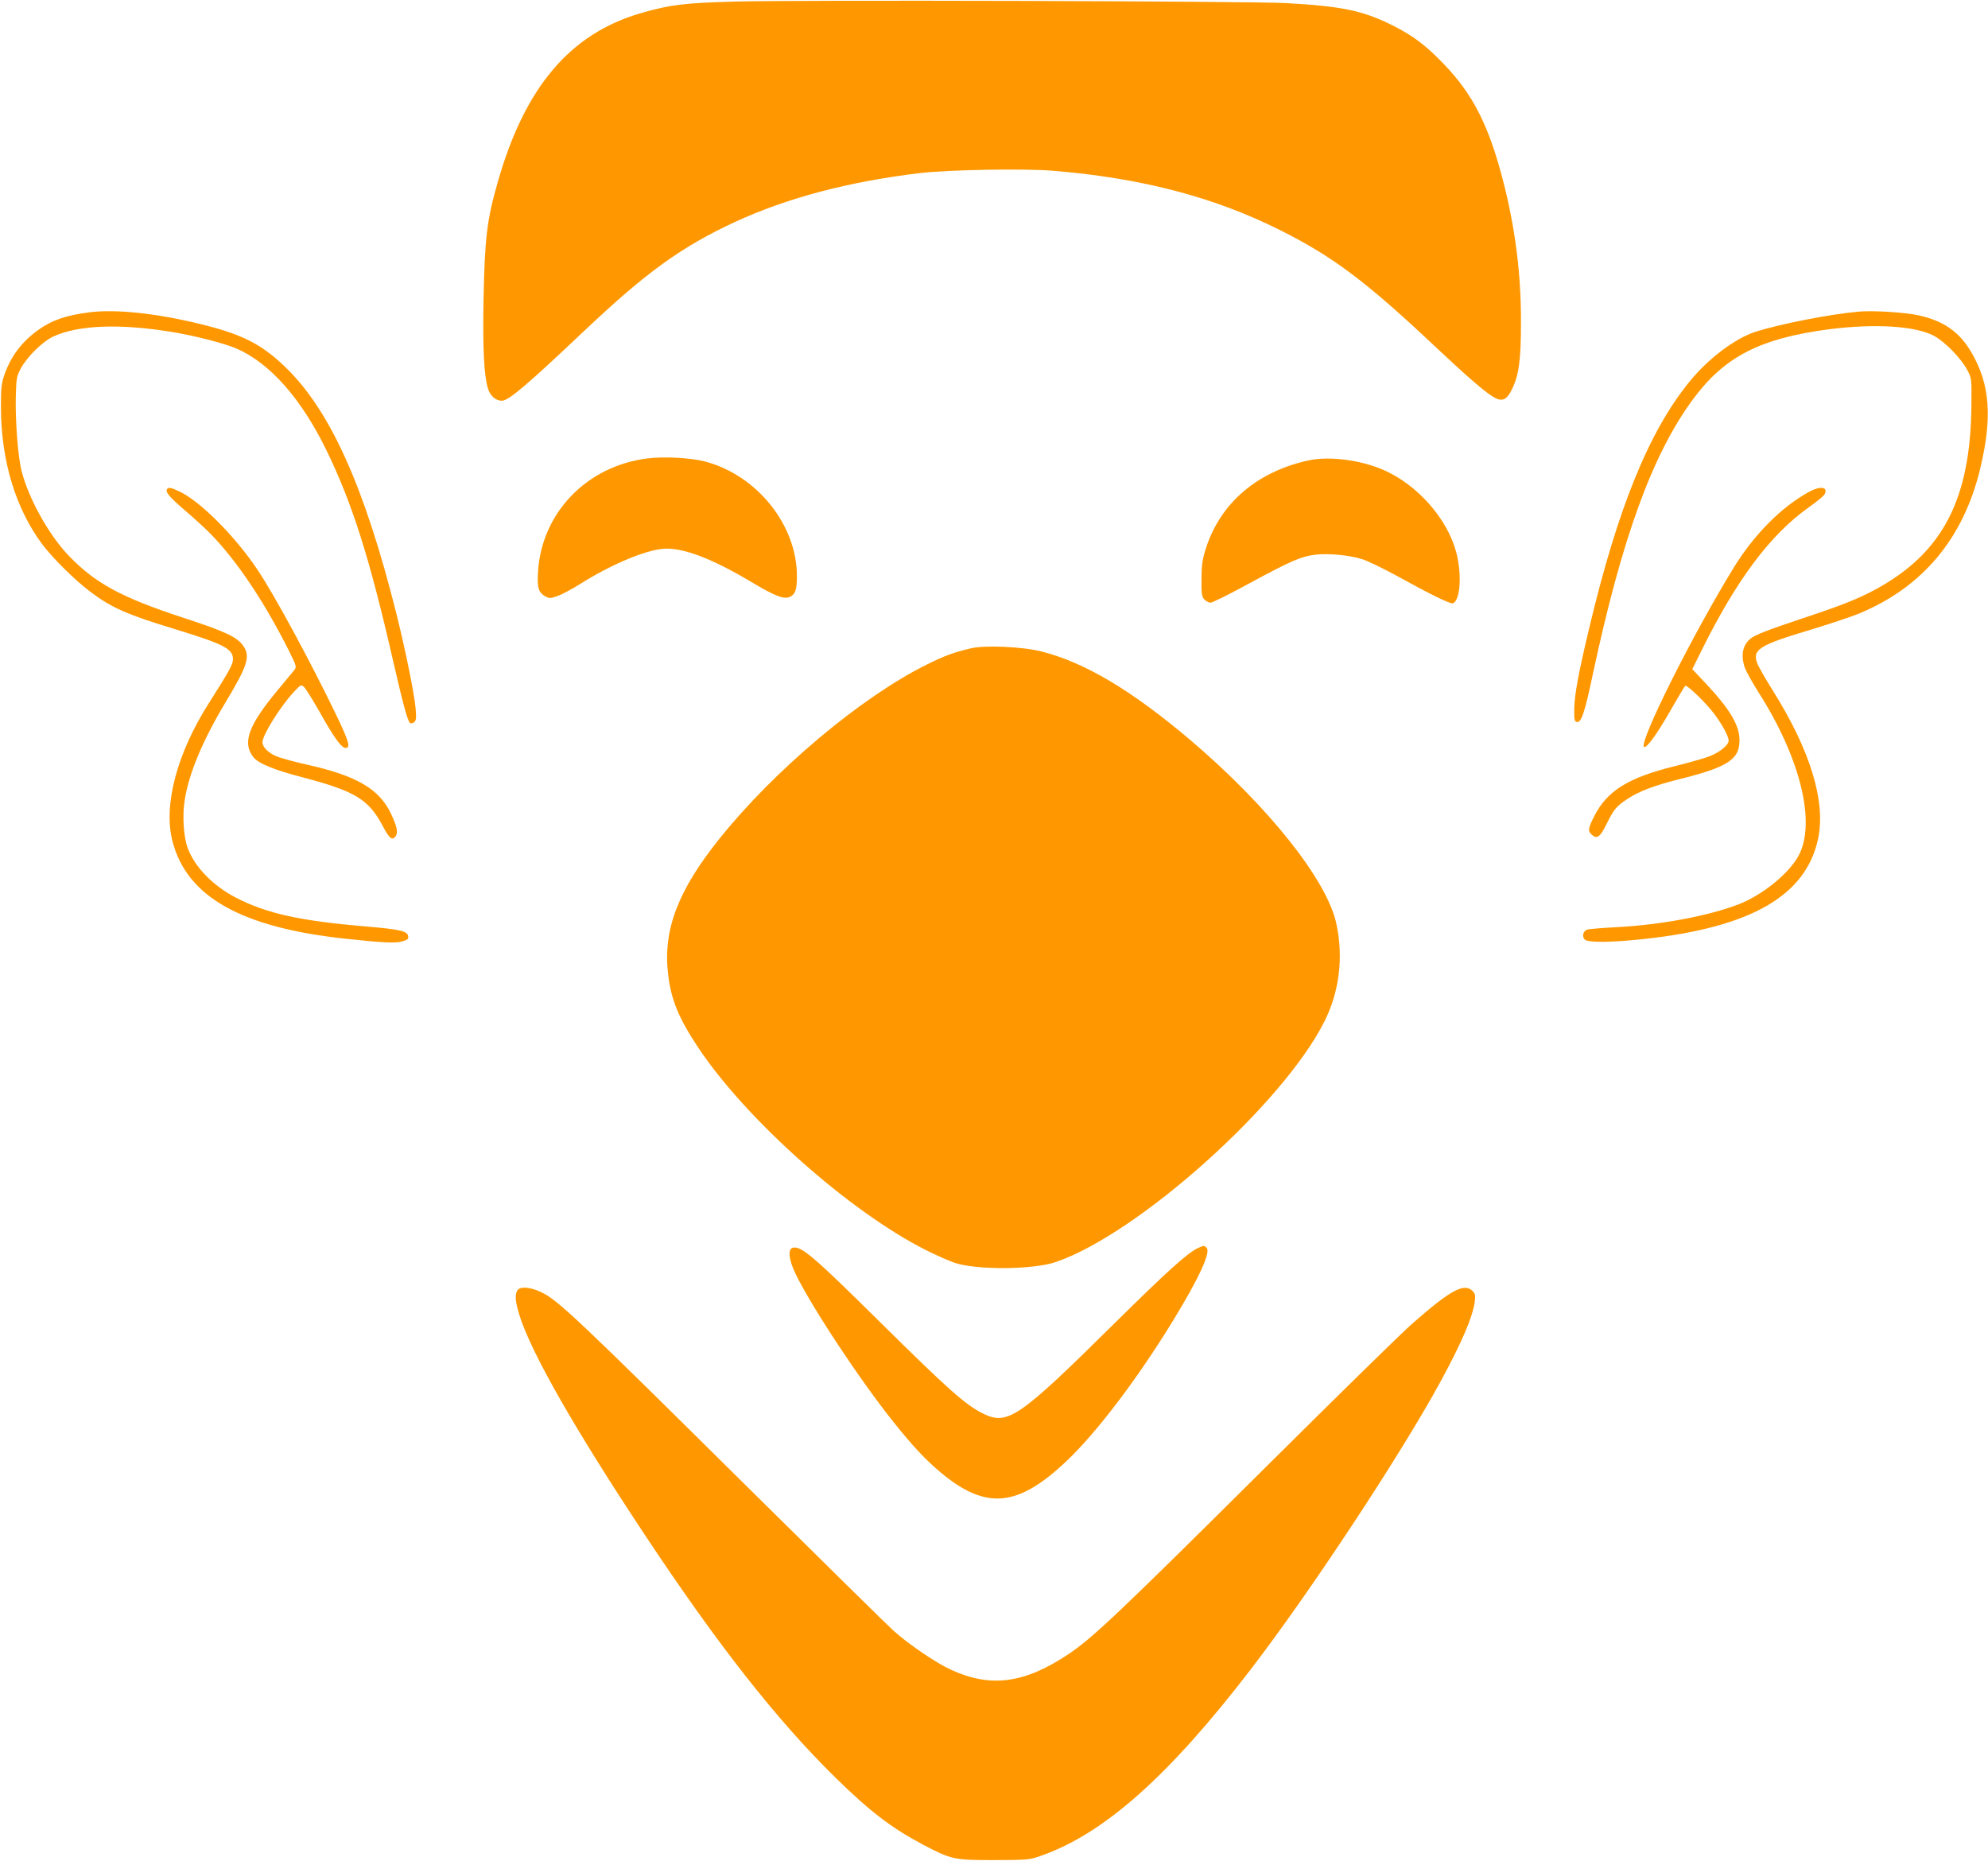
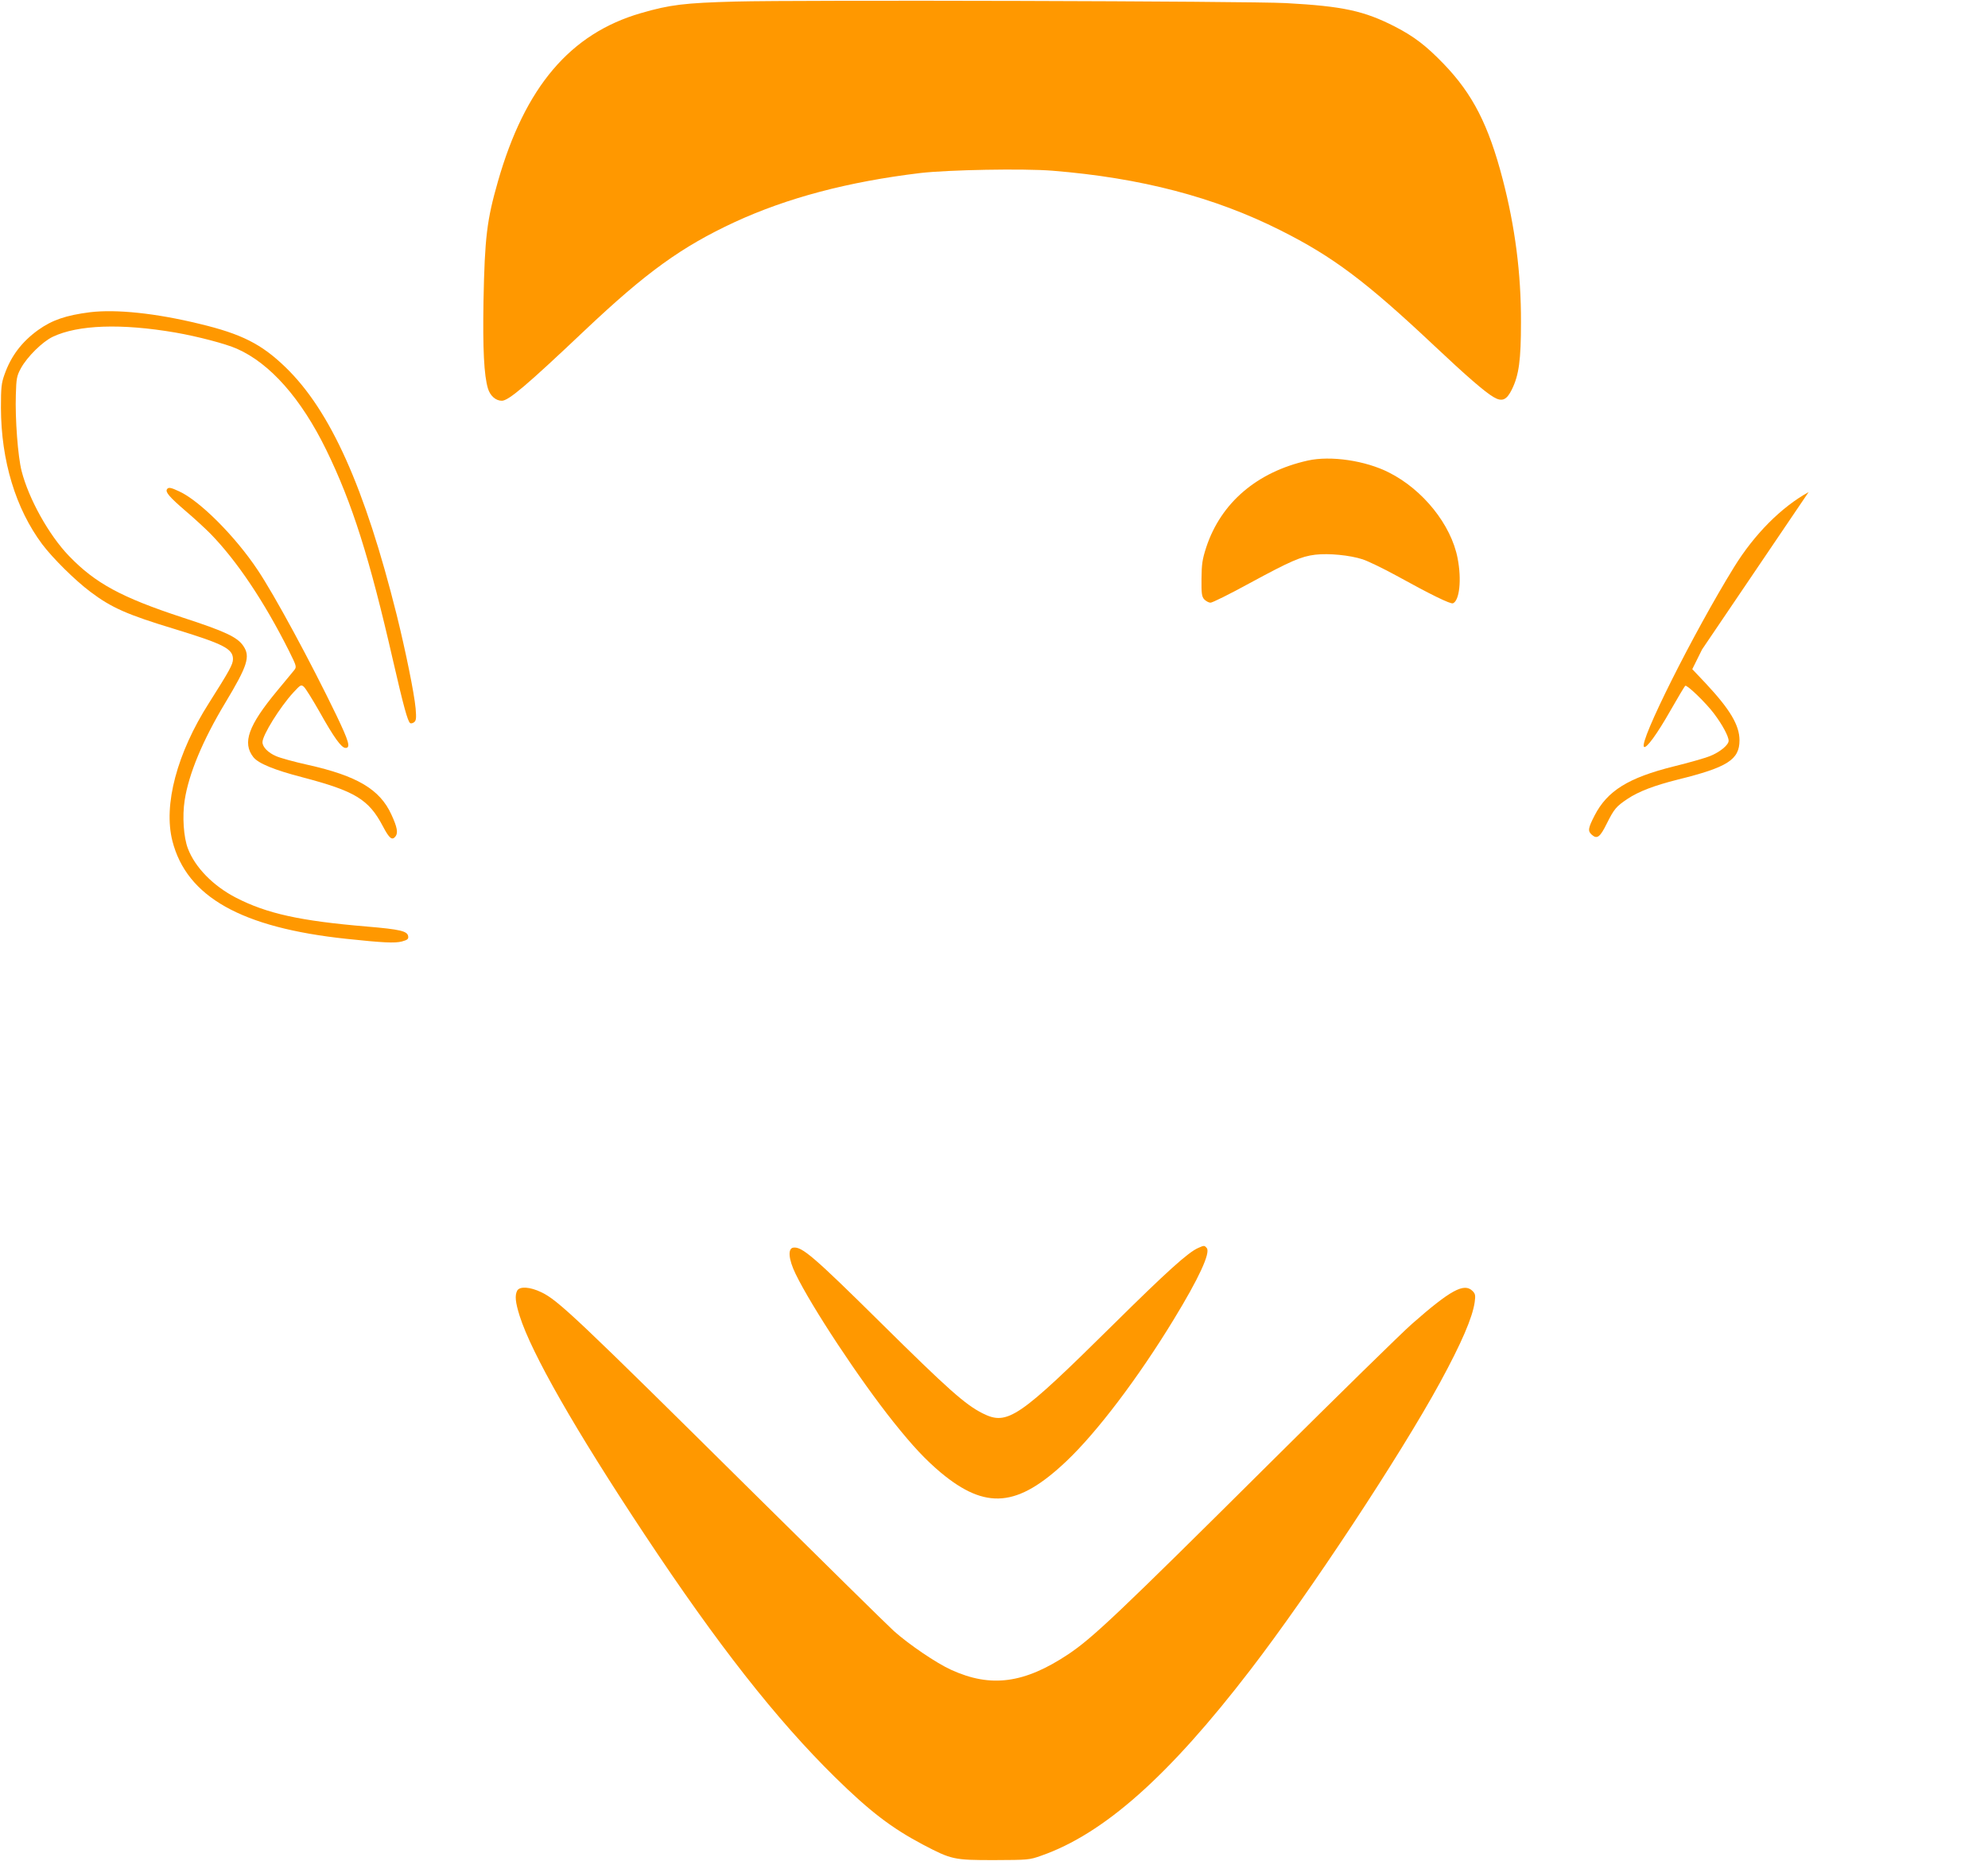
<svg xmlns="http://www.w3.org/2000/svg" version="1.0" width="1280pt" height="1198pt" viewBox="0 0 1280 1198" preserveAspectRatio="xMidYMid meet">
  <g transform="translate(0,1198) scale(0.1,-0.1)" fill="#ff9800" stroke="none">
    <path d="M4735 11970 c-327 -9 -422 -20 -610 -75 -454 -132 -745 -475 -919 -1083 -71 -248 -85 -359 -93 -772 -5 -305 3 -477 29 -562 14 -46 50 -78 89 -78 43 0 158 97 535 454 396 374 622 537 964 696 338 156 730 260 1195 316 181 21 663 30 851 15 570 -46 1044 -170 1469 -384 337 -169 549 -328 990 -743 207 -195 326 -298 381 -330 55 -33 85 -20 119 50 45 92 58 189 58 431 1 315 -38 615 -118 922 -91 349 -193 548 -380 742 -113 117 -190 176 -314 240 -198 101 -333 131 -701 151 -235 13 -3135 21 -3545 10z" />
    <path d="M580 9970 c-156 -20 -244 -50 -335 -115 -105 -76 -174 -167 -216 -286 -20 -56 -23 -83 -23 -214 1 -341 95 -650 266 -879 67 -89 211 -232 310 -306 135 -102 236 -147 547 -241 310 -95 371 -126 371 -192 0 -34 -21 -72 -154 -282 -207 -324 -295 -658 -236 -889 92 -360 444 -558 1120 -630 236 -25 312 -29 358 -17 36 10 43 16 40 34 -5 33 -53 44 -265 62 -429 36 -644 83 -844 186 -147 76 -263 195 -309 316 -28 72 -37 209 -21 311 26 170 117 387 260 625 145 241 164 300 118 368 -38 57 -116 94 -393 184 -395 130 -560 220 -730 396 -129 134 -259 367 -305 547 -24 94 -42 335 -37 490 3 107 6 122 33 172 41 74 138 170 205 202 163 77 440 87 790 27 143 -25 323 -72 395 -104 214 -94 414 -321 575 -650 168 -344 279 -695 430 -1355 67 -291 95 -396 111 -405 5 -4 17 -1 26 6 13 11 14 27 9 89 -9 98 -65 372 -122 602 -205 820 -426 1314 -716 1594 -154 149 -282 214 -553 279 -283 69 -536 95 -705 75z" />
-     <path d="M11970 9974 c-186 -16 -516 -81 -670 -131 -130 -43 -302 -172 -422 -320 -261 -320 -462 -813 -646 -1588 -68 -284 -94 -426 -96 -515 -1 -73 1 -85 17 -88 28 -6 51 62 101 300 188 882 385 1424 647 1778 202 274 432 392 874 450 296 38 557 22 677 -42 70 -37 176 -146 215 -221 28 -52 28 -53 26 -232 -6 -601 -186 -946 -618 -1180 -113 -61 -218 -103 -476 -188 -224 -75 -300 -105 -329 -129 -51 -43 -63 -108 -35 -189 9 -23 49 -96 90 -160 265 -417 367 -828 259 -1041 -59 -116 -233 -259 -388 -319 -196 -76 -503 -133 -788 -148 -95 -5 -181 -12 -190 -16 -26 -10 -33 -44 -14 -64 21 -20 174 -19 383 4 688 75 1041 279 1119 645 51 239 -50 570 -292 955 -48 77 -94 157 -101 178 -30 86 17 115 342 212 121 37 261 83 312 104 412 170 675 484 783 935 79 330 63 541 -56 746 -77 133 -179 204 -341 240 -86 19 -291 32 -383 24z" />
-     <path d="M4170 9029 c-392 -48 -685 -352 -706 -734 -6 -100 3 -129 48 -155 25 -13 32 -13 78 3 28 10 92 44 143 76 198 125 417 218 537 228 123 10 309 -60 563 -211 160 -96 217 -117 256 -97 33 18 42 46 42 133 0 330 -260 652 -596 738 -89 23 -263 32 -365 19z" />
    <path d="M8420 9015 c-326 -73 -558 -271 -653 -557 -26 -80 -30 -109 -31 -204 -1 -97 2 -115 18 -133 11 -11 29 -21 40 -21 12 0 125 56 251 125 264 143 332 173 424 184 86 10 222 -3 305 -30 36 -12 135 -60 219 -106 217 -120 346 -183 362 -177 42 17 57 152 30 290 -41 215 -223 442 -442 552 -151 77 -376 110 -523 77z" />
    <path d="M1075 8830 c-11 -18 15 -49 117 -137 57 -48 129 -115 162 -148 171 -175 346 -436 506 -754 51 -103 51 -104 33 -127 -10 -12 -60 -72 -110 -133 -184 -222 -224 -333 -152 -425 32 -41 135 -83 316 -130 339 -89 427 -142 518 -315 42 -80 60 -94 82 -65 17 23 10 60 -27 140 -74 162 -220 249 -538 320 -86 19 -177 44 -204 56 -52 22 -88 59 -88 90 0 45 112 225 198 319 48 52 51 53 69 37 11 -10 55 -81 99 -158 94 -168 142 -235 169 -235 34 0 21 43 -59 210 -166 344 -400 777 -508 937 -144 216 -371 443 -503 504 -55 26 -71 29 -80 14z" />
-     <path d="M11645 8812 c-176 -97 -349 -271 -480 -483 -260 -421 -613 -1125 -580 -1157 14 -14 83 80 170 233 49 86 92 158 96 160 11 8 135 -112 184 -178 54 -71 95 -147 95 -176 0 -27 -56 -73 -121 -99 -30 -12 -134 -42 -232 -66 -293 -73 -428 -157 -510 -316 -42 -82 -45 -100 -18 -124 34 -30 53 -16 96 71 48 96 61 111 134 160 72 48 172 86 323 124 320 79 398 128 398 253 0 97 -61 199 -216 365 l-88 93 63 127 c223 449 438 737 683 912 54 38 102 77 106 87 25 48 -28 56 -103 14z" />
-     <path d="M6250 7806 c-113 -27 -170 -48 -286 -106 -421 -209 -979 -678 -1333 -1121 -264 -329 -362 -584 -330 -864 18 -168 68 -289 195 -480 310 -465 974 -1055 1464 -1302 69 -35 154 -72 190 -84 145 -46 499 -43 644 5 529 178 1469 1019 1735 1553 95 191 122 412 75 628 -61 281 -440 756 -939 1180 -379 321 -681 501 -960 571 -122 31 -364 42 -455 20z" />
+     <path d="M11645 8812 c-176 -97 -349 -271 -480 -483 -260 -421 -613 -1125 -580 -1157 14 -14 83 80 170 233 49 86 92 158 96 160 11 8 135 -112 184 -178 54 -71 95 -147 95 -176 0 -27 -56 -73 -121 -99 -30 -12 -134 -42 -232 -66 -293 -73 -428 -157 -510 -316 -42 -82 -45 -100 -18 -124 34 -30 53 -16 96 71 48 96 61 111 134 160 72 48 172 86 323 124 320 79 398 128 398 253 0 97 -61 199 -216 365 l-88 93 63 127 z" />
    <path d="M7715 3946 c-65 -28 -204 -154 -545 -491 -613 -606 -683 -654 -843 -574 -113 57 -222 154 -657 584 -431 426 -507 491 -562 483 -37 -5 -31 -75 14 -168 103 -213 413 -682 631 -955 128 -160 206 -242 304 -325 291 -242 495 -224 808 72 197 186 463 537 692 913 162 265 238 430 213 460 -15 18 -17 18 -55 1z" />
    <path d="M3330 3671 c-16 -31 -12 -74 16 -163 77 -242 358 -734 805 -1408 470 -709 847 -1189 1225 -1561 225 -221 364 -327 566 -434 185 -97 199 -100 458 -100 219 1 227 1 303 28 404 141 822 512 1348 1197 382 497 964 1379 1221 1850 139 255 209 419 223 517 6 44 4 54 -14 72 -54 54 -142 6 -391 -213 -63 -55 -475 -459 -915 -896 -978 -972 -1140 -1125 -1297 -1230 -283 -188 -498 -217 -754 -100 -95 43 -273 164 -369 250 -44 40 -448 438 -899 884 -1141 1130 -1263 1246 -1371 1297 -73 35 -139 39 -155 10z" />
  </g>
</svg>